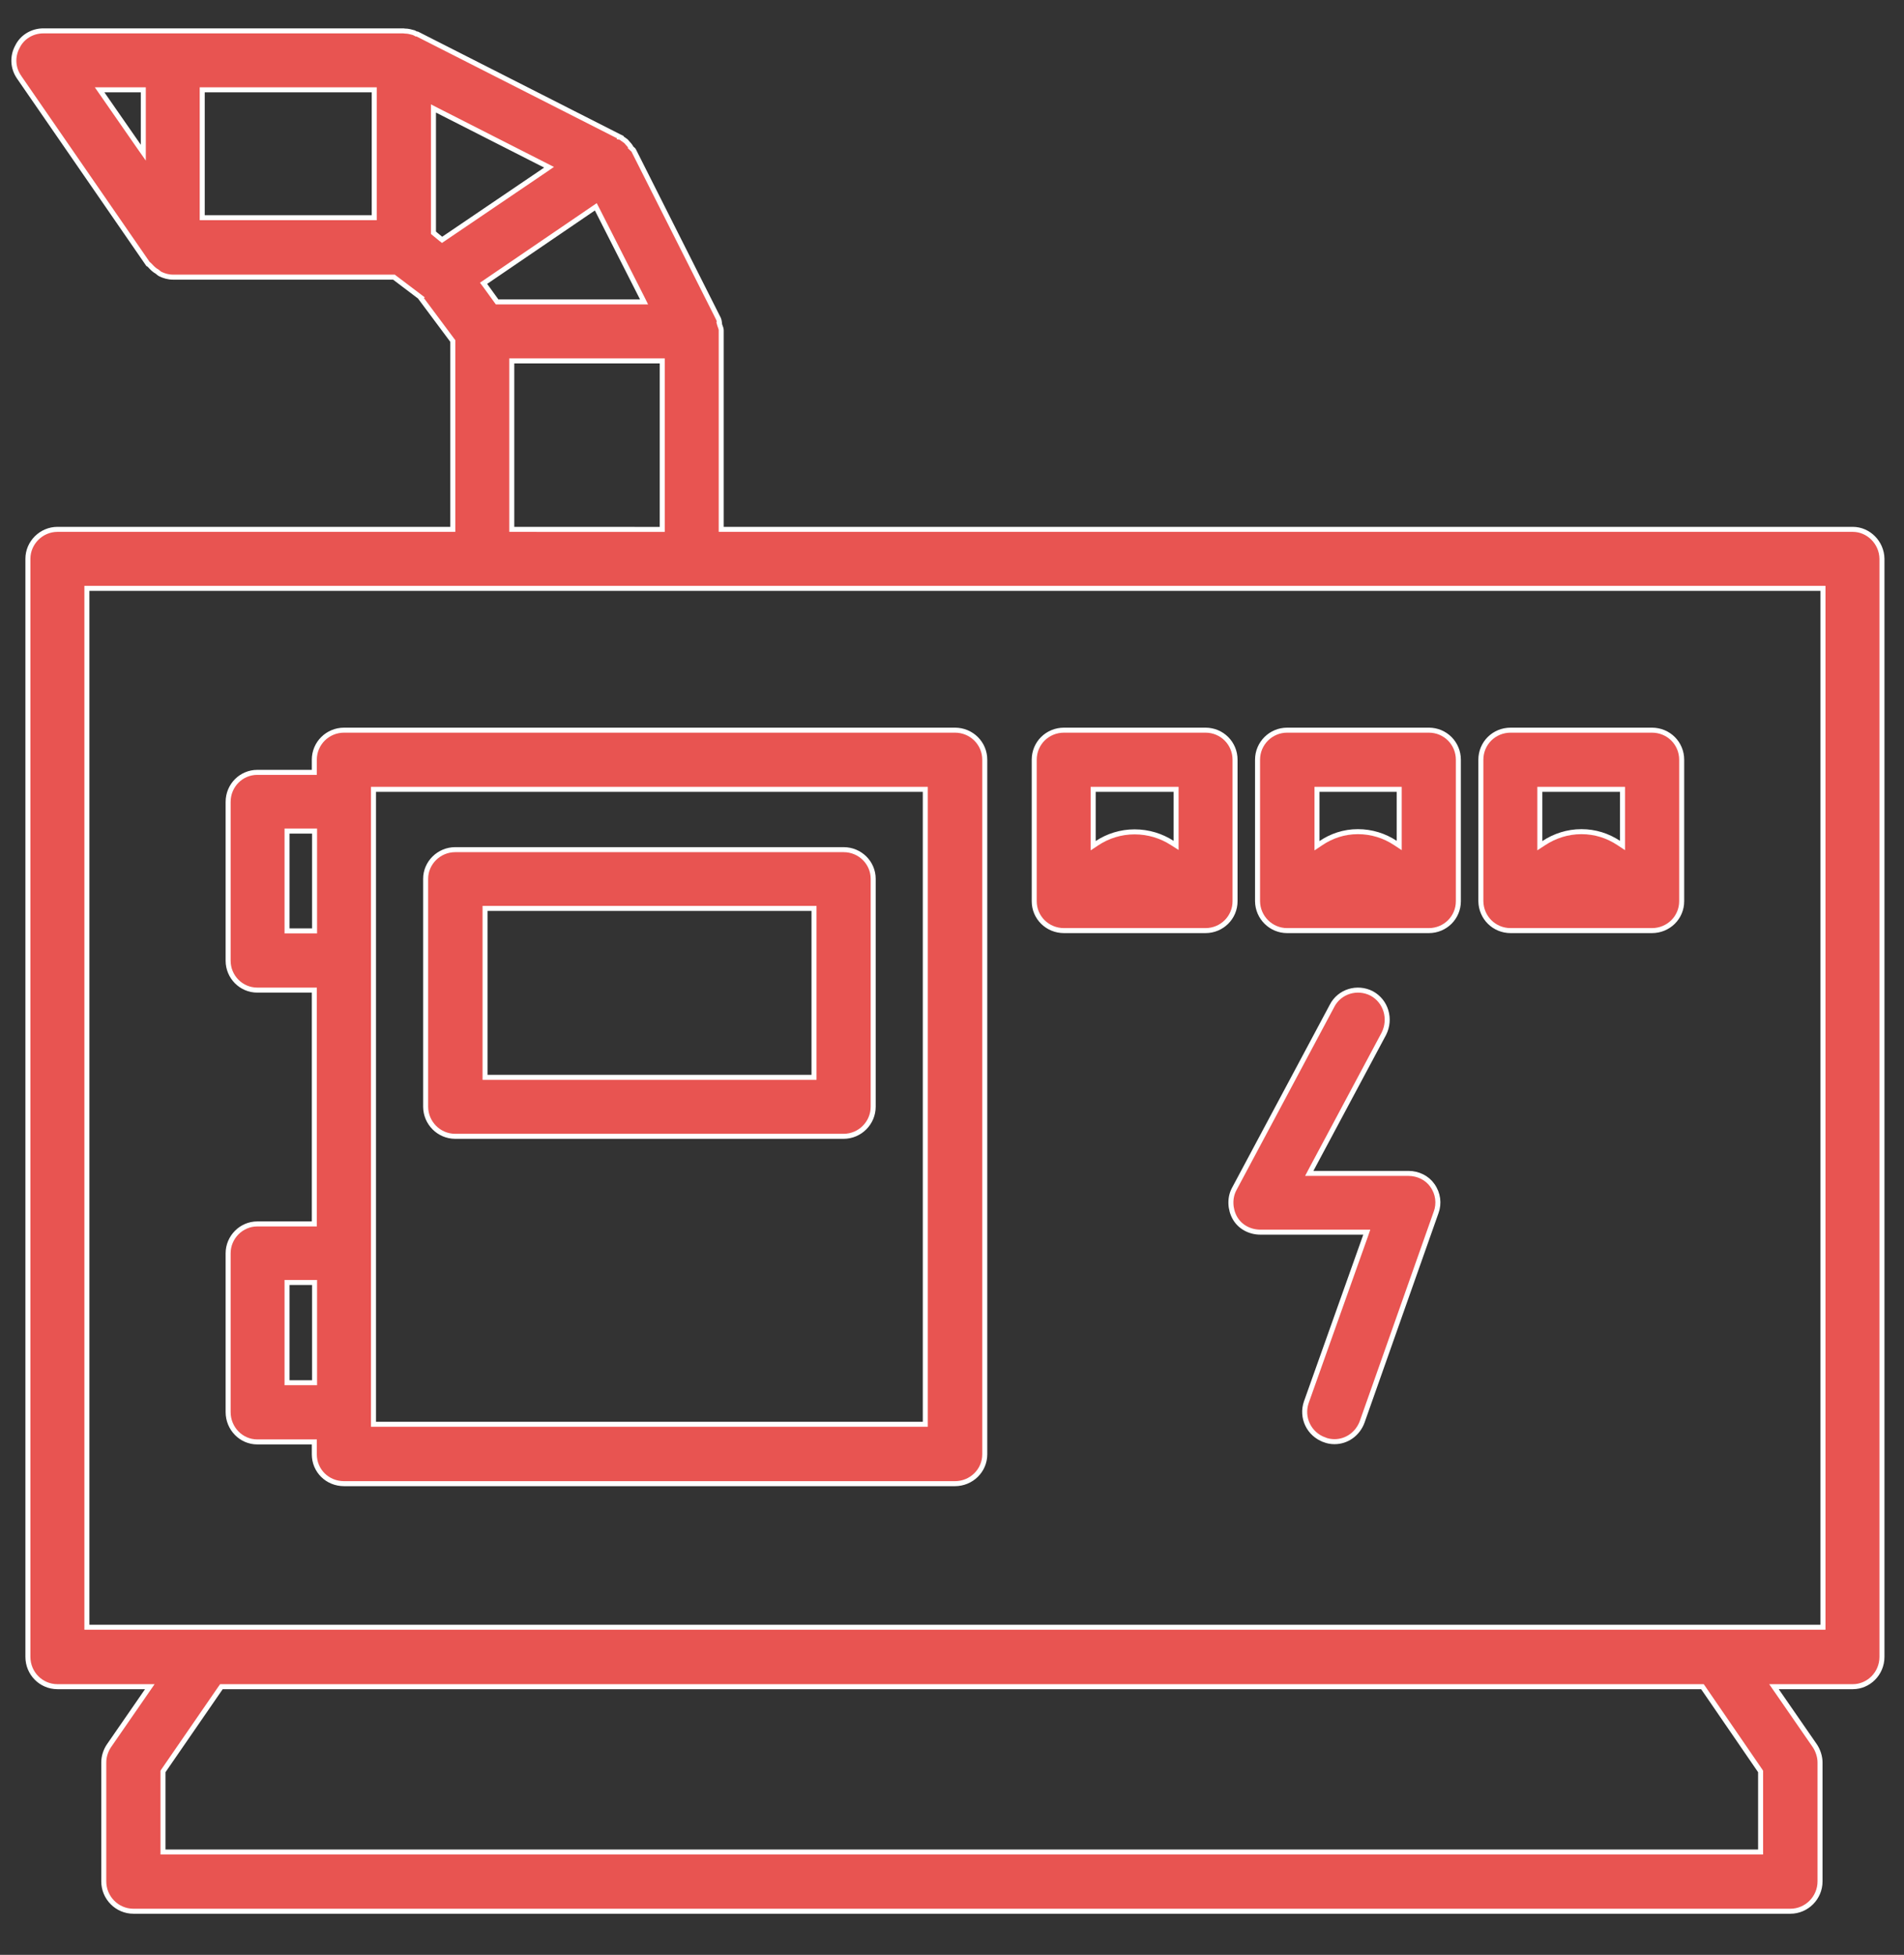
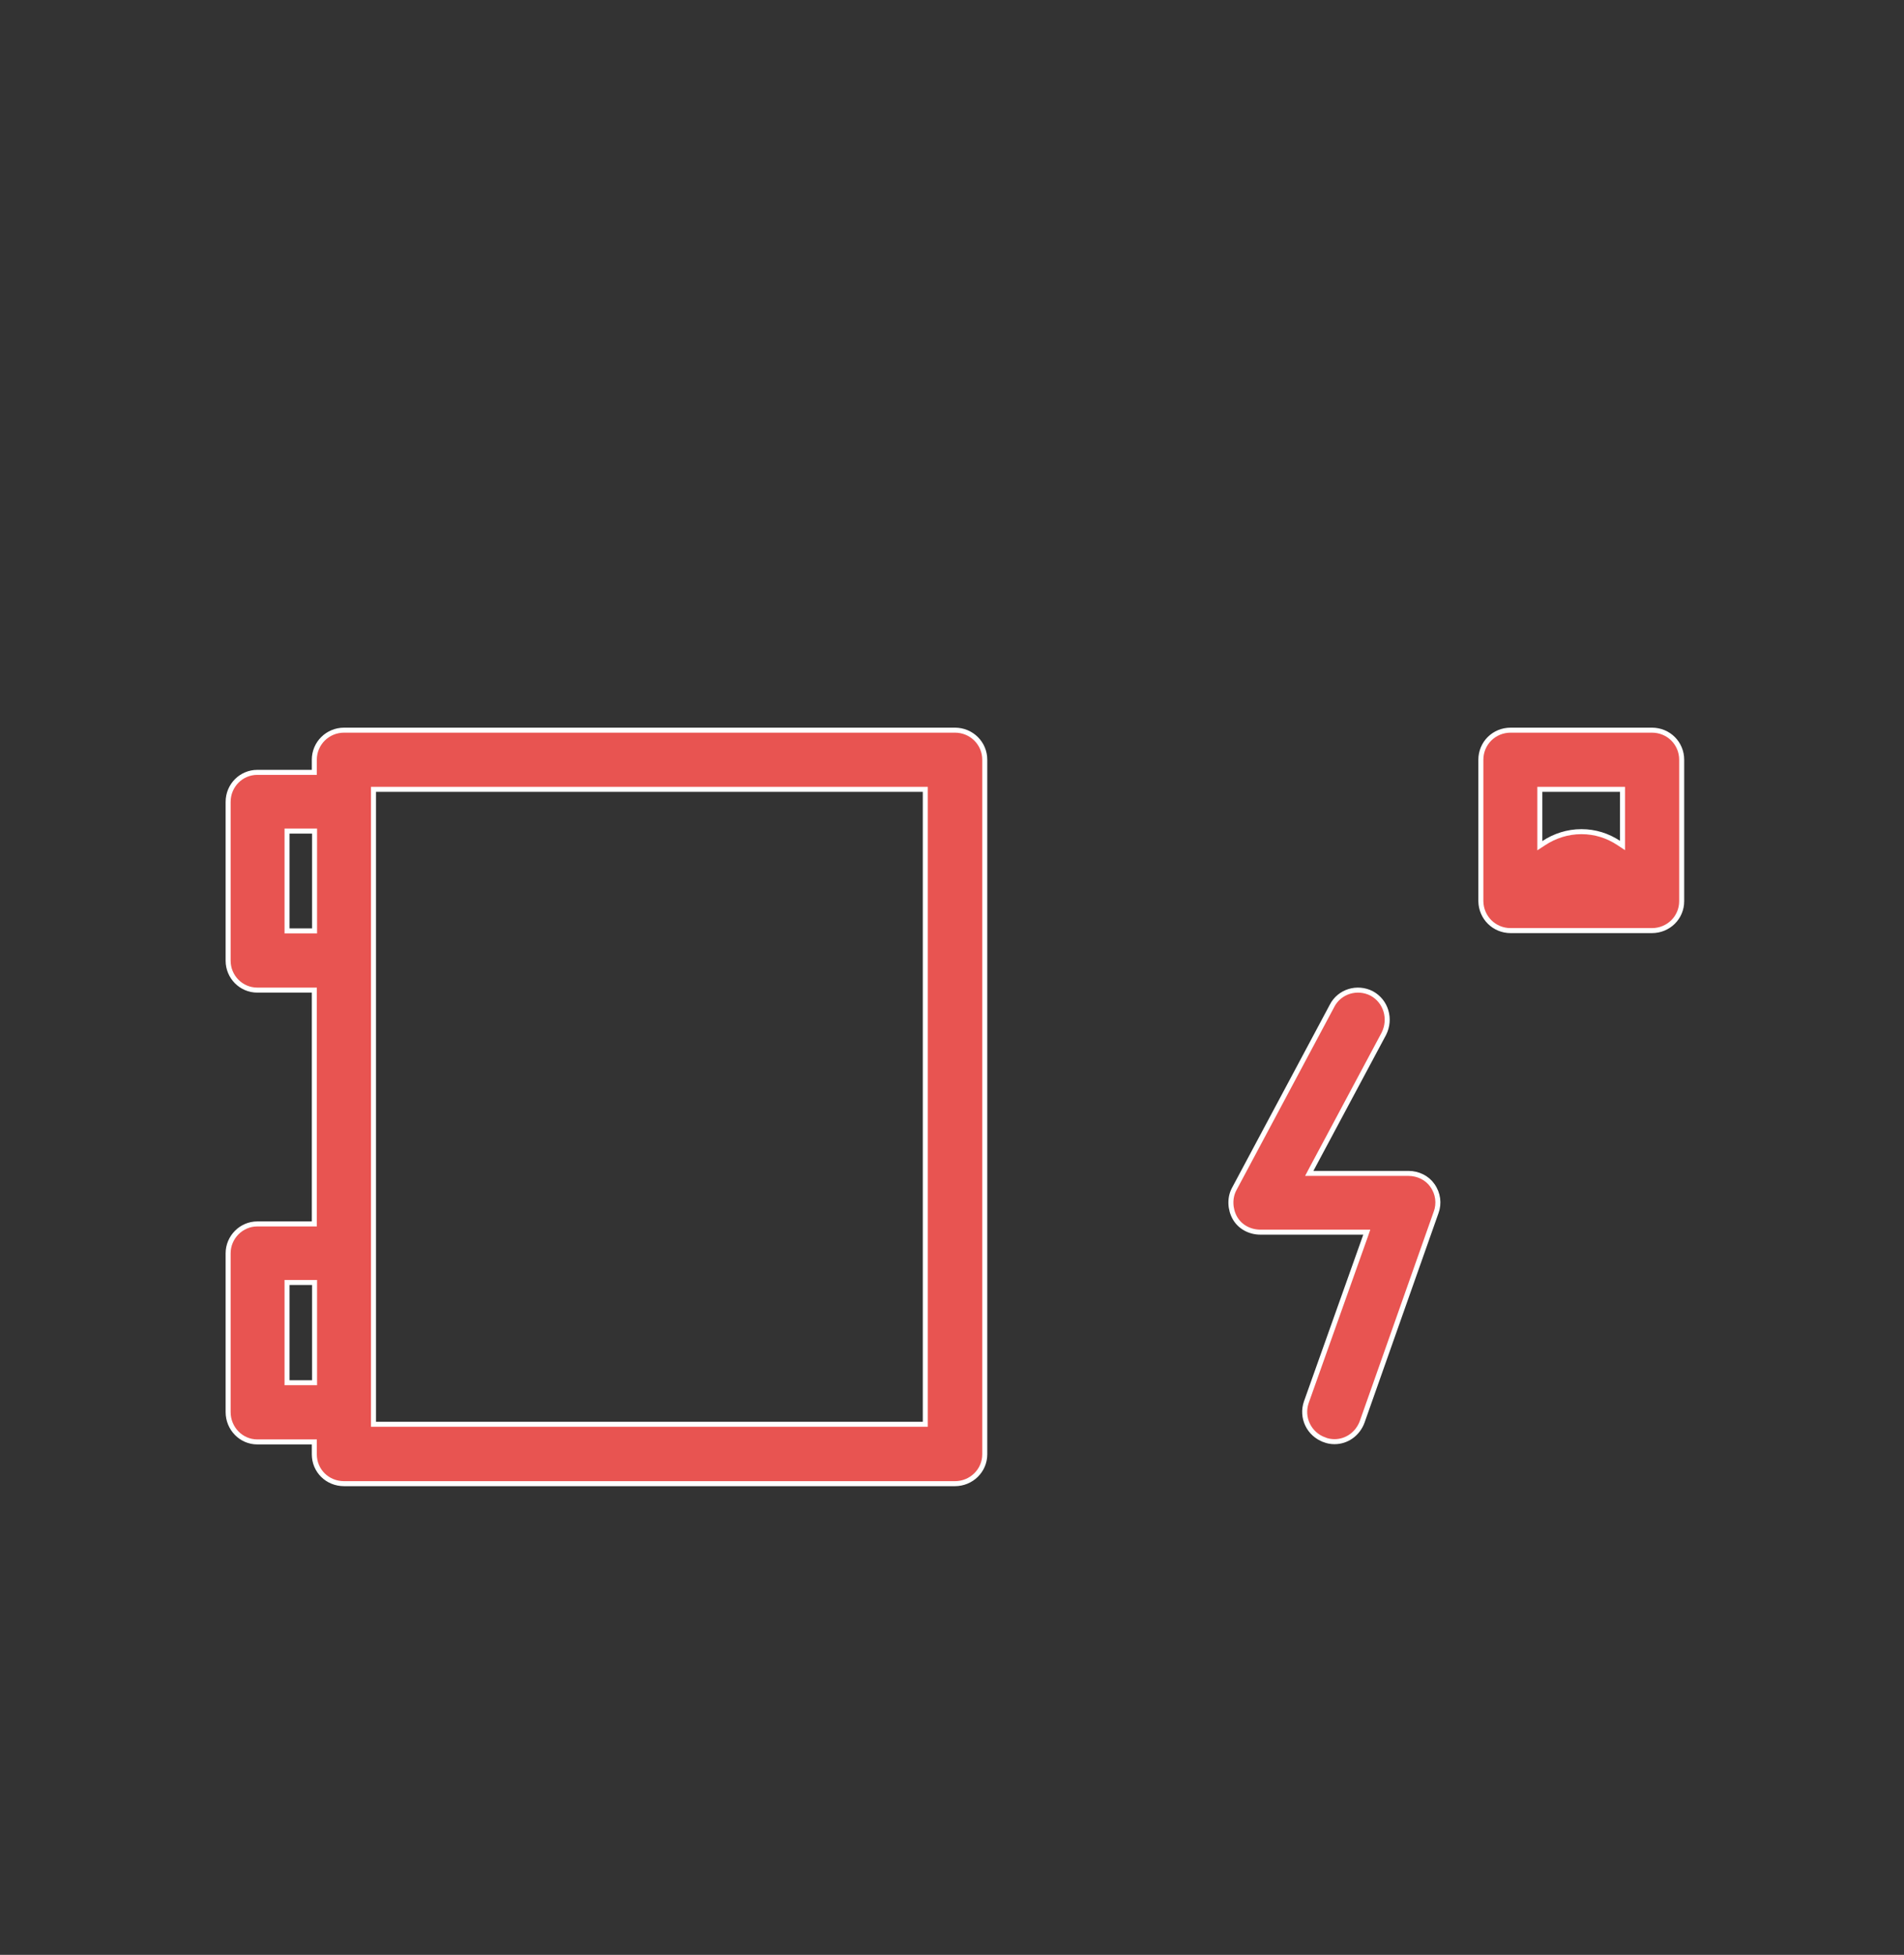
<svg xmlns="http://www.w3.org/2000/svg" width="38" height="39" viewBox="0 0 38 39" fill="none">
  <rect x="0" y="0" width="38" height="39" fill="#333333" stroke="none" />
-   <path d="M14.394 10.511V10.561H14.444L36.978 10.561C36.978 10.561 36.978 10.561 36.978 10.561C37.291 10.561 37.556 10.825 37.56 11.148C37.56 11.148 37.56 11.148 37.56 11.148L37.56 33.055C37.56 33.39 37.291 33.65 36.979 33.65H35.5H35.405L35.459 33.728L36.221 34.83C36.282 34.921 36.324 35.046 36.324 35.16V37.535C36.324 37.865 36.055 38.13 35.733 38.13H2.662C2.336 38.13 2.071 37.861 2.071 37.535V35.16C2.071 35.041 2.112 34.921 2.174 34.83C2.174 34.83 2.174 34.83 2.174 34.83L2.936 33.728L2.99 33.65H2.894H1.147C0.821 33.65 0.557 33.386 0.557 33.055V11.148C0.557 10.826 0.825 10.561 1.147 10.561H8.987H9.037V10.511V6.82V6.803L9.027 6.79L8.382 5.925L8.384 5.924L8.372 5.915L7.875 5.539L7.862 5.529L7.845 5.529L3.45 5.529C3.361 5.529 3.274 5.504 3.199 5.467C3.185 5.46 3.176 5.452 3.162 5.441C3.156 5.436 3.149 5.43 3.141 5.423L3.141 5.423L3.134 5.418C3.084 5.392 3.04 5.349 2.996 5.301C2.986 5.287 2.972 5.279 2.966 5.274L2.965 5.274C2.959 5.271 2.957 5.269 2.955 5.268L0.382 1.541L0.382 1.541L0.382 1.54C0.254 1.359 0.242 1.124 0.349 0.93L0.349 0.93L0.35 0.928C0.444 0.736 0.646 0.616 0.865 0.616H3.446L8.054 0.616C8.055 0.616 8.056 0.616 8.057 0.617L8.058 0.617C8.062 0.618 8.072 0.62 8.082 0.62C8.144 0.62 8.199 0.635 8.259 0.652C8.268 0.657 8.276 0.66 8.281 0.663L8.282 0.663C8.291 0.667 8.294 0.668 8.296 0.67L8.309 0.678H8.324L8.328 0.68C8.33 0.681 8.333 0.682 8.336 0.683L12.383 2.738L12.382 2.74L12.393 2.742C12.394 2.743 12.397 2.745 12.401 2.749C12.402 2.75 12.403 2.751 12.404 2.751C12.412 2.759 12.425 2.772 12.443 2.781C12.444 2.782 12.446 2.784 12.448 2.785C12.475 2.803 12.498 2.819 12.512 2.839L12.512 2.839L12.518 2.846C12.547 2.875 12.58 2.916 12.599 2.951L12.598 2.952L12.608 2.962C12.613 2.967 12.618 2.972 12.623 2.976L12.636 2.987C12.639 2.99 12.642 2.992 12.643 2.994L12.643 2.994L14.332 6.345L14.332 6.345L14.335 6.351L14.336 6.352L14.34 6.361C14.354 6.393 14.358 6.429 14.363 6.475L14.362 6.475L14.365 6.486C14.369 6.497 14.372 6.506 14.375 6.514C14.379 6.525 14.382 6.534 14.386 6.545C14.391 6.563 14.394 6.576 14.394 6.587V6.614V10.511ZM8.651 4.62V4.644L8.669 4.659L8.794 4.762L8.823 4.785L8.854 4.764L10.888 3.385L10.958 3.337L10.883 3.299L8.723 2.201L8.651 2.164V2.246V4.62ZM9.906 6.002L9.921 6.023L9.946 6.023L12.773 6.023L12.854 6.023L12.818 5.95L11.917 4.176L11.891 4.126L11.844 4.158L9.694 5.623L9.651 5.652L9.682 5.693L9.906 6.002ZM2.86 1.842V1.792H2.81H2.084H1.988L2.043 1.871L2.768 2.915L2.86 3.046V2.886V1.842ZM4.086 1.792H4.036V1.842V4.293V4.343H4.086H7.419H7.469V4.293V1.842V1.792H7.419H4.086ZM10.264 7.2H10.214V7.25V10.511V10.561L10.264 10.561L13.167 10.562L13.217 10.562V10.511V7.25V7.2H13.167H10.264ZM35.138 35.357V35.342L35.13 35.329L33.992 33.671L33.977 33.65H33.951H4.445H4.419L4.404 33.671L3.261 35.329L3.253 35.342V35.357V36.898V36.948H3.303H19.923L35.088 36.948H35.138V36.898V35.357ZM36.334 32.464H36.383V32.414V11.788V11.738H36.334H1.784H1.734V11.788V32.414V32.464H1.784H36.334Z" fill="#E85451" stroke="white" stroke-width="0.1" />
  <path d="M6.273 15.359V15.219L6.273 15.219V15.157C6.273 14.831 6.537 14.567 6.868 14.567H19.059C19.39 14.567 19.654 14.831 19.654 15.157L19.654 29.014C19.654 29.34 19.386 29.6 19.058 29.6H6.868C6.532 29.6 6.273 29.34 6.273 29.014V28.817V28.767H6.223H5.134C4.814 28.767 4.553 28.5 4.553 28.172V25.004C4.553 24.682 4.817 24.418 5.134 24.418H6.223H6.273V24.368V19.803V19.753H6.223H5.134C4.813 19.753 4.553 19.489 4.553 19.167V15.999C4.553 15.668 4.817 15.409 5.134 15.409H6.223H6.273V15.359ZM5.729 18.522V18.572H5.779H6.228H6.278V18.522V16.631V16.581H6.228H5.779H5.729V16.631V18.522ZM5.779 25.586H5.729V25.636V27.531V27.536V27.586H5.779H6.228H6.278V27.536V25.636V25.586H6.228H5.779ZM7.504 15.748H7.454V15.799V28.365V28.415H7.504H18.417H18.467V28.365V15.799V15.748H18.417H7.504Z" fill="#E85451" stroke="white" stroke-width="0.1" />
-   <path d="M9.086 22.67H9.08C8.757 22.667 8.499 22.404 8.495 22.084V17.532C8.495 17.216 8.759 16.951 9.086 16.951H16.836C17.167 16.951 17.427 17.215 17.427 17.532L17.427 22.079C17.427 22.405 17.162 22.67 16.836 22.67H9.086ZM9.731 18.123H9.681V18.173V21.443V21.493H9.731H16.196H16.246V21.443V18.173V18.123H16.196H9.731Z" fill="#E85451" stroke="white" stroke-width="0.1" />
-   <path d="M25.689 14.567H25.689L28.516 14.567C28.516 14.567 28.516 14.567 28.516 14.567C28.846 14.567 29.106 14.831 29.106 15.157V17.98C29.106 18.306 28.843 18.566 28.516 18.566H25.689C25.367 18.566 25.102 18.306 25.098 17.98V15.158C25.098 14.827 25.367 14.567 25.689 14.567ZM27.925 15.798V15.748L27.875 15.748L26.334 15.748L26.284 15.748V15.798V16.779V16.873L26.362 16.821C26.573 16.678 26.824 16.592 27.1 16.592C27.377 16.592 27.631 16.674 27.848 16.817L27.925 16.868V16.775V15.798Z" fill="#E85451" stroke="white" stroke-width="0.1" />
-   <path d="M20.641 17.98V17.98V15.157C20.641 14.827 20.905 14.567 21.236 14.567H24.058C24.389 14.567 24.649 14.831 24.649 15.157V17.98C24.649 18.306 24.385 18.566 24.058 18.566H21.236C20.904 18.566 20.641 18.305 20.641 17.98ZM23.472 15.798V15.748L23.422 15.748L21.868 15.748L21.818 15.748V15.798V16.779V16.872L21.895 16.821C22.111 16.678 22.37 16.596 22.643 16.596C22.924 16.596 23.179 16.678 23.395 16.817L23.472 16.866V16.775V15.798Z" fill="#E85451" stroke="white" stroke-width="0.1" />
  <path d="M30.15 14.567H30.15L32.968 14.567C32.968 14.567 32.968 14.567 32.968 14.567C33.303 14.567 33.563 14.831 33.563 15.157V17.98C33.563 18.305 33.3 18.566 32.968 18.566H30.15C29.82 18.566 29.56 18.306 29.555 17.98V15.158C29.555 14.827 29.819 14.567 30.15 14.567ZM32.382 15.798V15.748L32.332 15.748L30.782 15.748L30.732 15.748V15.798V16.779V16.872L30.81 16.821C31.026 16.678 31.285 16.592 31.562 16.592C31.838 16.592 32.088 16.674 32.305 16.817L32.382 16.868V16.775V15.798Z" fill="#E85451" stroke="white" stroke-width="0.1" />
  <path d="M28.108 23.41H28.112C28.302 23.411 28.481 23.498 28.587 23.648L28.587 23.649C28.703 23.81 28.727 24.012 28.662 24.189L28.661 24.19L27.187 28.364C27.187 28.364 27.187 28.365 27.187 28.365C27.096 28.61 26.877 28.762 26.634 28.762C26.564 28.762 26.498 28.75 26.432 28.725L26.432 28.724C26.125 28.613 25.965 28.282 26.072 27.973C26.072 27.973 26.072 27.973 26.072 27.973L27.255 24.649L27.278 24.582H27.207H25.156C24.943 24.582 24.75 24.478 24.648 24.302C24.548 24.128 24.537 23.9 24.631 23.724L24.631 23.724L26.584 20.068L26.584 20.068L26.584 20.067C26.733 19.779 27.087 19.671 27.377 19.82C27.665 19.977 27.765 20.331 27.62 20.622L26.169 23.336L26.13 23.41H26.213H28.108Z" fill="#E85451" stroke="white" stroke-width="0.1" />
</svg>